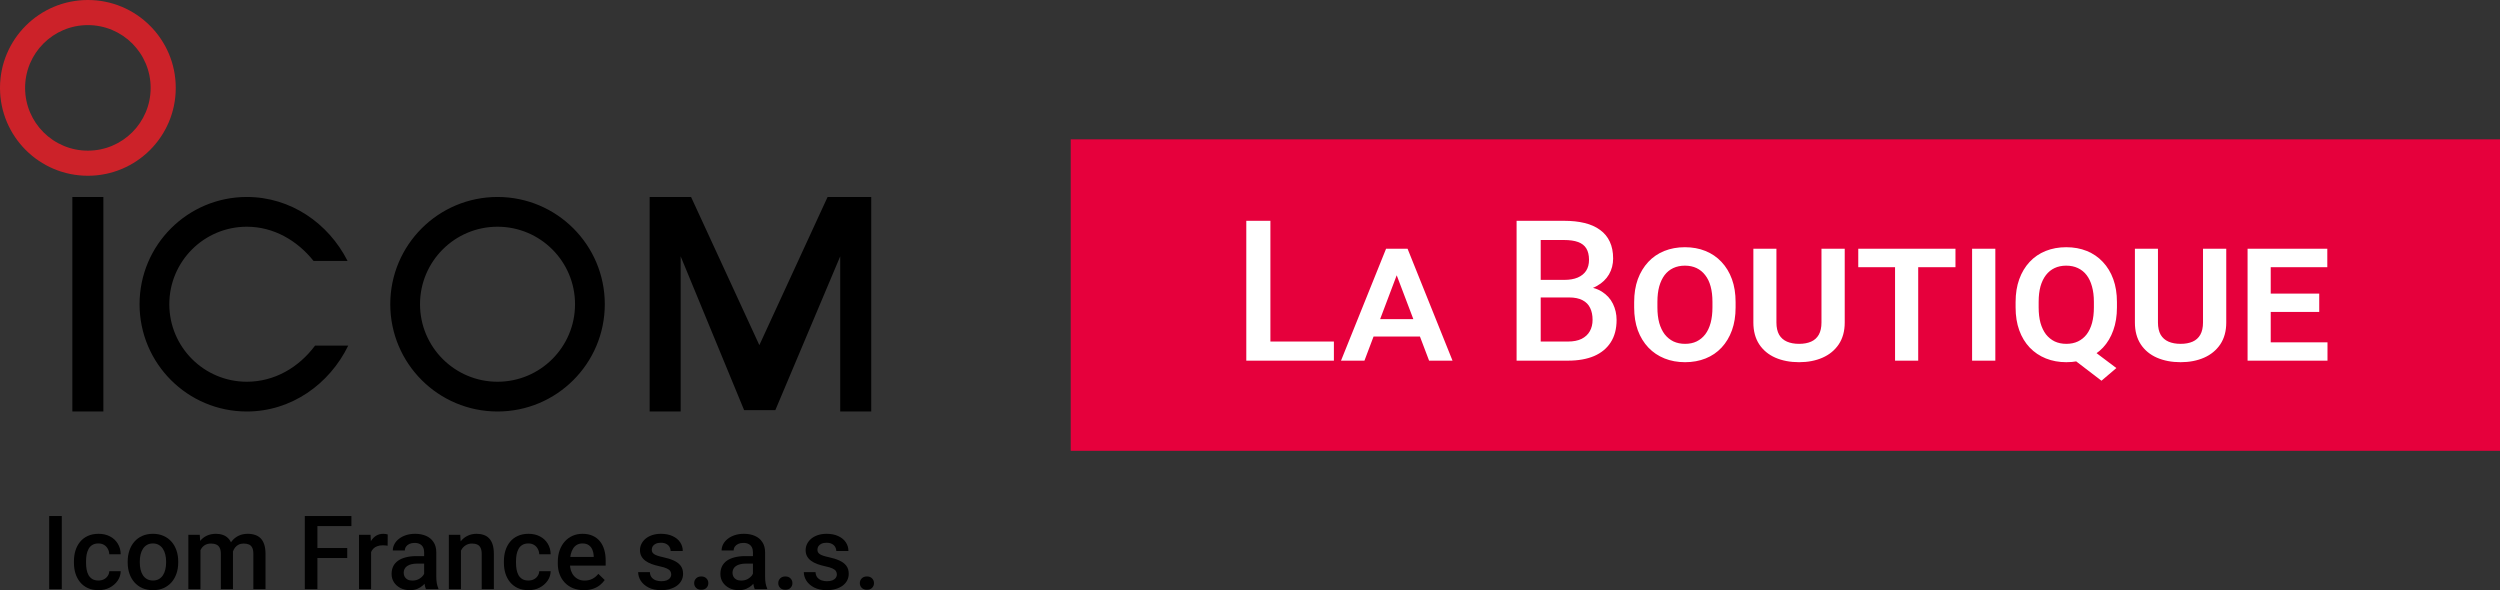
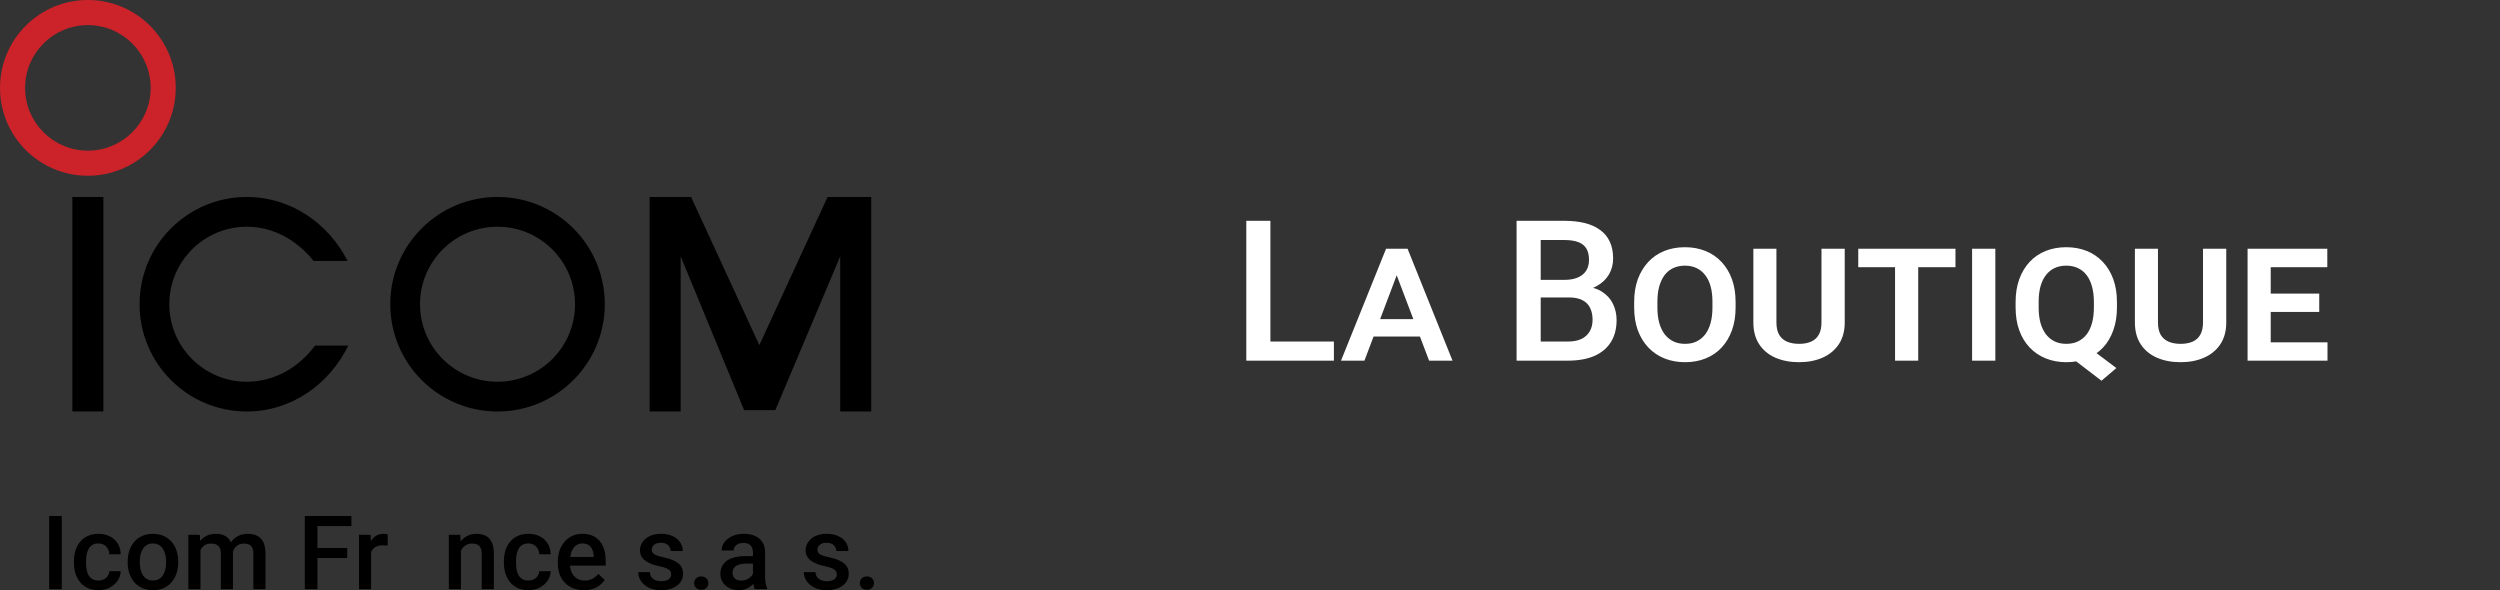
<svg xmlns="http://www.w3.org/2000/svg" width="305" height="72" viewBox="0 0 305 72" fill="none">
  <rect x="0" y="0" width="305" height="72" fill="#333333" stroke="none" />
  <path fill-rule="evenodd" clip-rule="evenodd" d="M12.611 50.202H8.827V24.03H12.611V50.202ZM38.434 42.167C36.453 44.829 33.489 46.572 30.111 46.572C24.889 46.572 20.656 42.337 20.656 37.115C20.656 31.894 24.89 27.66 30.111 27.66C33.37 27.66 36.244 29.322 38.252 31.831H42.401C40.065 27.229 35.463 24.03 30.112 24.03C22.885 24.03 17.026 29.888 17.026 37.115C17.026 44.343 22.884 50.203 30.112 50.203C35.537 50.203 40.192 46.871 42.484 42.167H38.434ZM47.613 37.115C47.613 29.888 53.471 24.03 60.699 24.03C67.926 24.03 73.785 29.888 73.785 37.115C73.785 44.343 67.926 50.203 60.699 50.203C53.471 50.202 47.613 44.343 47.613 37.115ZM60.698 46.572C65.921 46.572 70.154 42.337 70.154 37.115C70.154 31.894 65.92 27.66 60.698 27.66C55.477 27.66 51.242 31.894 51.242 37.115C51.242 42.337 55.477 46.572 60.698 46.572ZM94.59 50.038H90.783L83.041 31.274V50.202H79.256V24.03H84.31L92.641 42.106L100.966 24.03H106.291V50.202H102.506V31.274L94.59 50.038Z" fill="black" />
  <path fill-rule="evenodd" clip-rule="evenodd" d="M10.72 21.442C4.8 21.442 0 16.642 0 10.721C0 4.8 4.8 0 10.72 0C16.641 0 21.442 4.8 21.442 10.721C21.442 16.642 16.641 21.442 10.72 21.442ZM18.379 10.721C18.379 6.491 14.95 3.063 10.72 3.063C6.491 3.063 3.062 6.491 3.062 10.721C3.062 14.951 6.49 18.38 10.72 18.38C14.951 18.38 18.379 14.952 18.379 10.721Z" fill="#CC2229" />
  <path d="M7.538 62.955V71.877H6V62.955H7.538Z" fill="black" />
  <path d="M12.011 70.823C12.252 70.823 12.469 70.776 12.661 70.683C12.857 70.585 13.014 70.45 13.133 70.278C13.255 70.106 13.323 69.908 13.335 69.684H14.726C14.718 70.113 14.591 70.503 14.346 70.854C14.101 71.205 13.776 71.485 13.372 71.694C12.967 71.898 12.52 72 12.03 72C11.523 72 11.082 71.914 10.706 71.743C10.33 71.567 10.018 71.326 9.769 71.019C9.519 70.713 9.332 70.36 9.205 69.959C9.082 69.559 9.021 69.13 9.021 68.672V68.458C9.021 68.001 9.082 67.572 9.205 67.171C9.332 66.767 9.519 66.411 9.769 66.105C10.018 65.799 10.33 65.559 10.706 65.388C11.082 65.212 11.521 65.124 12.024 65.124C12.555 65.124 13.021 65.231 13.421 65.443C13.821 65.651 14.136 65.944 14.365 66.319C14.598 66.691 14.718 67.124 14.726 67.618H13.335C13.323 67.373 13.262 67.153 13.151 66.957C13.045 66.757 12.894 66.597 12.698 66.479C12.506 66.36 12.275 66.301 12.005 66.301C11.707 66.301 11.46 66.362 11.264 66.485C11.068 66.603 10.915 66.767 10.804 66.975C10.694 67.179 10.614 67.41 10.565 67.668C10.52 67.921 10.498 68.184 10.498 68.458V68.672C10.498 68.946 10.52 69.212 10.565 69.469C10.61 69.727 10.688 69.957 10.798 70.162C10.913 70.362 11.068 70.523 11.264 70.646C11.46 70.764 11.709 70.823 12.011 70.823Z" fill="black" />
  <path d="M15.578 68.636V68.495C15.578 68.017 15.647 67.574 15.786 67.165C15.925 66.752 16.125 66.395 16.387 66.093C16.652 65.786 16.975 65.549 17.355 65.382C17.739 65.21 18.172 65.124 18.654 65.124C19.14 65.124 19.573 65.21 19.953 65.382C20.337 65.549 20.662 65.786 20.928 66.093C21.193 66.395 21.395 66.752 21.534 67.165C21.673 67.574 21.743 68.017 21.743 68.495V68.636C21.743 69.114 21.673 69.557 21.534 69.966C21.395 70.374 21.193 70.731 20.928 71.038C20.662 71.34 20.339 71.577 19.959 71.749C19.579 71.916 19.148 72 18.666 72C18.18 72 17.745 71.916 17.361 71.749C16.981 71.577 16.659 71.34 16.393 71.038C16.127 70.731 15.925 70.374 15.786 69.966C15.647 69.557 15.578 69.114 15.578 68.636ZM17.055 68.495V68.636C17.055 68.934 17.085 69.216 17.147 69.481C17.208 69.747 17.304 69.98 17.435 70.18C17.566 70.38 17.733 70.537 17.937 70.652C18.142 70.766 18.385 70.823 18.666 70.823C18.94 70.823 19.177 70.766 19.377 70.652C19.582 70.537 19.749 70.38 19.88 70.18C20.011 69.98 20.107 69.747 20.168 69.481C20.233 69.216 20.266 68.934 20.266 68.636V68.495C20.266 68.201 20.233 67.923 20.168 67.661C20.107 67.396 20.009 67.161 19.874 66.957C19.743 66.752 19.575 66.593 19.371 66.479C19.171 66.36 18.932 66.301 18.654 66.301C18.376 66.301 18.135 66.36 17.931 66.479C17.731 66.593 17.566 66.752 17.435 66.957C17.304 67.161 17.208 67.396 17.147 67.661C17.085 67.923 17.055 68.201 17.055 68.495Z" fill="black" />
  <path d="M24.457 66.595V71.877H22.98V65.247H24.372L24.457 66.595ZM24.218 68.317L23.716 68.311C23.716 67.853 23.773 67.431 23.887 67.043C24.002 66.654 24.169 66.317 24.39 66.031C24.611 65.741 24.884 65.519 25.211 65.364C25.542 65.204 25.924 65.124 26.357 65.124C26.659 65.124 26.935 65.169 27.184 65.259C27.438 65.345 27.656 65.482 27.84 65.67C28.028 65.858 28.171 66.099 28.269 66.393C28.371 66.687 28.422 67.043 28.422 67.459V71.877H26.945V67.588C26.945 67.265 26.896 67.012 26.798 66.828C26.704 66.644 26.567 66.513 26.388 66.436C26.212 66.354 26.002 66.313 25.756 66.313C25.479 66.313 25.242 66.366 25.046 66.473C24.854 66.579 24.696 66.724 24.574 66.908C24.451 67.091 24.361 67.304 24.304 67.545C24.247 67.786 24.218 68.043 24.218 68.317ZM28.33 67.925L27.638 68.078C27.638 67.678 27.693 67.3 27.803 66.945C27.918 66.585 28.083 66.27 28.3 66.001C28.52 65.727 28.792 65.513 29.115 65.357C29.437 65.202 29.807 65.124 30.224 65.124C30.563 65.124 30.865 65.171 31.131 65.265C31.4 65.355 31.629 65.498 31.817 65.694C32.005 65.891 32.148 66.146 32.246 66.46C32.344 66.771 32.393 67.147 32.393 67.588V71.877H30.91V67.582C30.91 67.247 30.861 66.987 30.763 66.803C30.669 66.62 30.534 66.493 30.359 66.424C30.183 66.35 29.973 66.313 29.727 66.313C29.499 66.313 29.296 66.356 29.121 66.442C28.949 66.524 28.804 66.64 28.686 66.791C28.567 66.938 28.477 67.108 28.416 67.3C28.359 67.492 28.33 67.7 28.33 67.925Z" fill="black" />
  <path d="M38.723 62.955V71.877H37.185V62.955H38.723ZM42.363 66.859V68.078H38.331V66.859H42.363ZM42.872 62.955V64.181H38.331V62.955H42.872Z" fill="black" />
  <path d="M45.274 66.509V71.877H43.797V65.247H45.207L45.274 66.509ZM47.302 65.204L47.29 66.577C47.2 66.56 47.102 66.548 46.996 66.54C46.894 66.532 46.792 66.528 46.69 66.528C46.436 66.528 46.214 66.564 46.022 66.638C45.83 66.707 45.668 66.81 45.538 66.945C45.411 67.075 45.313 67.234 45.243 67.422C45.174 67.61 45.133 67.821 45.121 68.054L44.784 68.078C44.784 67.661 44.825 67.275 44.906 66.92C44.988 66.564 45.111 66.252 45.274 65.982C45.441 65.713 45.65 65.502 45.899 65.351C46.152 65.2 46.444 65.124 46.775 65.124C46.865 65.124 46.961 65.133 47.063 65.149C47.17 65.165 47.249 65.184 47.302 65.204Z" fill="black" />
-   <path d="M51.745 70.548V67.386C51.745 67.149 51.702 66.945 51.616 66.773C51.531 66.601 51.4 66.469 51.224 66.375C51.053 66.281 50.836 66.234 50.575 66.234C50.334 66.234 50.125 66.275 49.95 66.356C49.774 66.438 49.637 66.548 49.539 66.687C49.441 66.826 49.392 66.983 49.392 67.159H47.921C47.921 66.897 47.985 66.644 48.111 66.399C48.238 66.154 48.422 65.935 48.663 65.743C48.904 65.551 49.192 65.4 49.527 65.29C49.862 65.18 50.238 65.124 50.654 65.124C51.153 65.124 51.594 65.208 51.978 65.376C52.366 65.543 52.67 65.796 52.891 66.136C53.116 66.471 53.228 66.891 53.228 67.398V70.346C53.228 70.648 53.248 70.919 53.289 71.16C53.334 71.397 53.398 71.604 53.479 71.779V71.877H51.966C51.896 71.718 51.841 71.516 51.8 71.271C51.764 71.022 51.745 70.781 51.745 70.548ZM51.96 67.845L51.972 68.758H50.912C50.638 68.758 50.397 68.785 50.189 68.838C49.98 68.887 49.807 68.961 49.668 69.059C49.529 69.157 49.425 69.275 49.355 69.414C49.286 69.553 49.251 69.71 49.251 69.886C49.251 70.061 49.292 70.223 49.374 70.37C49.455 70.513 49.574 70.625 49.729 70.707C49.888 70.789 50.08 70.83 50.305 70.83C50.607 70.83 50.871 70.768 51.096 70.646C51.324 70.519 51.504 70.366 51.635 70.186C51.766 70.002 51.835 69.829 51.843 69.665L52.321 70.321C52.272 70.489 52.188 70.668 52.07 70.86C51.951 71.052 51.796 71.236 51.604 71.412C51.416 71.583 51.19 71.724 50.924 71.835C50.663 71.945 50.36 72 50.017 72C49.584 72 49.198 71.914 48.859 71.743C48.52 71.567 48.254 71.332 48.062 71.038C47.87 70.74 47.774 70.403 47.774 70.027C47.774 69.675 47.84 69.365 47.97 69.095C48.105 68.822 48.301 68.593 48.559 68.409C48.82 68.225 49.139 68.086 49.514 67.992C49.89 67.894 50.319 67.845 50.801 67.845H51.96Z" fill="black" />
  <path d="M56.237 66.663V71.877H54.76V65.247H56.151L56.237 66.663ZM55.973 68.317L55.495 68.311C55.499 67.841 55.565 67.41 55.691 67.018C55.822 66.626 56.002 66.289 56.231 66.007C56.464 65.725 56.741 65.508 57.064 65.357C57.387 65.202 57.746 65.124 58.143 65.124C58.461 65.124 58.749 65.169 59.007 65.259C59.268 65.345 59.491 65.486 59.675 65.682C59.863 65.878 60.006 66.133 60.104 66.448C60.202 66.759 60.251 67.141 60.251 67.594V71.877H58.768V67.588C58.768 67.269 58.721 67.018 58.627 66.834C58.537 66.646 58.404 66.513 58.228 66.436C58.057 66.354 57.842 66.313 57.585 66.313C57.332 66.313 57.105 66.366 56.905 66.473C56.705 66.579 56.535 66.724 56.396 66.908C56.261 67.091 56.157 67.304 56.084 67.545C56.01 67.786 55.973 68.043 55.973 68.317Z" fill="black" />
  <path d="M64.467 70.823C64.708 70.823 64.924 70.776 65.116 70.683C65.312 70.585 65.47 70.45 65.588 70.278C65.711 70.106 65.778 69.908 65.79 69.684H67.181C67.173 70.113 67.047 70.503 66.802 70.854C66.556 71.205 66.232 71.485 65.827 71.694C65.423 71.898 64.975 72 64.485 72C63.978 72 63.537 71.914 63.161 71.743C62.786 71.567 62.473 71.326 62.224 71.019C61.975 70.713 61.787 70.36 61.66 69.959C61.538 69.559 61.476 69.13 61.476 68.672V68.458C61.476 68.001 61.538 67.572 61.66 67.171C61.787 66.767 61.975 66.411 62.224 66.105C62.473 65.799 62.786 65.559 63.161 65.388C63.537 65.212 63.977 65.124 64.479 65.124C65.01 65.124 65.476 65.231 65.876 65.443C66.276 65.651 66.591 65.944 66.82 66.319C67.053 66.691 67.173 67.124 67.181 67.618H65.79C65.778 67.373 65.717 67.153 65.606 66.957C65.5 66.757 65.349 66.597 65.153 66.479C64.961 66.36 64.73 66.301 64.461 66.301C64.162 66.301 63.915 66.362 63.719 66.485C63.523 66.603 63.37 66.767 63.26 66.975C63.149 67.179 63.069 67.41 63.02 67.668C62.976 67.921 62.953 68.184 62.953 68.458V68.672C62.953 68.946 62.976 69.212 63.02 69.469C63.066 69.727 63.143 69.957 63.253 70.162C63.368 70.362 63.523 70.523 63.719 70.646C63.915 70.764 64.164 70.823 64.467 70.823Z" fill="black" />
  <path d="M71.238 72C70.748 72 70.305 71.92 69.908 71.761C69.516 71.598 69.181 71.371 68.903 71.081C68.63 70.791 68.419 70.45 68.272 70.058C68.125 69.665 68.052 69.242 68.052 68.789V68.544C68.052 68.025 68.127 67.555 68.278 67.134C68.429 66.714 68.64 66.354 68.909 66.056C69.179 65.754 69.498 65.523 69.865 65.364C70.233 65.204 70.631 65.124 71.06 65.124C71.534 65.124 71.949 65.204 72.304 65.364C72.66 65.523 72.954 65.748 73.187 66.037C73.424 66.323 73.599 66.665 73.714 67.061C73.832 67.457 73.891 67.894 73.891 68.372V69.004H68.769V67.943H72.433V67.827C72.425 67.561 72.372 67.312 72.274 67.079C72.18 66.846 72.035 66.659 71.839 66.516C71.642 66.373 71.381 66.301 71.054 66.301C70.809 66.301 70.591 66.354 70.399 66.46C70.211 66.562 70.053 66.712 69.927 66.908C69.8 67.104 69.702 67.341 69.633 67.618C69.567 67.892 69.534 68.201 69.534 68.544V68.789C69.534 69.079 69.573 69.349 69.651 69.598C69.733 69.843 69.851 70.058 70.006 70.241C70.162 70.425 70.35 70.57 70.57 70.676C70.791 70.778 71.042 70.83 71.324 70.83C71.679 70.83 71.996 70.758 72.274 70.615C72.552 70.472 72.793 70.27 72.997 70.008L73.775 70.762C73.632 70.971 73.446 71.171 73.217 71.363C72.989 71.551 72.709 71.704 72.378 71.822C72.051 71.941 71.671 72 71.238 72Z" fill="black" />
  <path d="M81.888 70.082C81.888 69.935 81.852 69.802 81.778 69.684C81.705 69.561 81.564 69.451 81.355 69.353C81.151 69.255 80.849 69.165 80.448 69.083C80.097 69.005 79.774 68.914 79.48 68.807C79.19 68.697 78.941 68.564 78.733 68.409C78.524 68.254 78.363 68.07 78.249 67.858C78.134 67.645 78.077 67.4 78.077 67.122C78.077 66.853 78.136 66.597 78.255 66.356C78.373 66.115 78.543 65.903 78.763 65.719C78.984 65.535 79.251 65.39 79.566 65.284C79.885 65.178 80.24 65.124 80.632 65.124C81.188 65.124 81.664 65.218 82.06 65.406C82.46 65.59 82.767 65.841 82.979 66.16C83.192 66.475 83.298 66.83 83.298 67.226H81.821C81.821 67.051 81.776 66.887 81.686 66.736C81.6 66.581 81.47 66.456 81.294 66.362C81.118 66.264 80.898 66.215 80.632 66.215C80.379 66.215 80.168 66.256 80.001 66.338C79.838 66.415 79.715 66.517 79.633 66.644C79.556 66.771 79.517 66.91 79.517 67.061C79.517 67.171 79.537 67.271 79.578 67.361C79.623 67.447 79.697 67.527 79.799 67.6C79.901 67.67 80.04 67.735 80.216 67.796C80.395 67.858 80.62 67.917 80.89 67.974C81.396 68.08 81.831 68.217 82.195 68.385C82.562 68.548 82.844 68.76 83.04 69.022C83.237 69.279 83.335 69.606 83.335 70.002C83.335 70.296 83.271 70.566 83.145 70.811C83.022 71.052 82.842 71.263 82.605 71.442C82.368 71.618 82.085 71.755 81.754 71.853C81.427 71.951 81.059 72 80.651 72C80.05 72 79.541 71.894 79.125 71.681C78.708 71.465 78.391 71.189 78.175 70.854C77.963 70.515 77.856 70.164 77.856 69.8H79.284C79.3 70.074 79.376 70.292 79.511 70.456C79.65 70.615 79.821 70.731 80.026 70.805C80.234 70.874 80.448 70.909 80.669 70.909C80.934 70.909 81.157 70.874 81.337 70.805C81.517 70.731 81.653 70.633 81.748 70.511C81.841 70.384 81.888 70.241 81.888 70.082Z" fill="black" />
  <path d="M84.689 71.142C84.689 70.913 84.766 70.721 84.922 70.566C85.077 70.407 85.287 70.327 85.553 70.327C85.823 70.327 86.033 70.407 86.184 70.566C86.339 70.721 86.417 70.913 86.417 71.142C86.417 71.371 86.339 71.563 86.184 71.718C86.033 71.873 85.823 71.951 85.553 71.951C85.287 71.951 85.077 71.873 84.922 71.718C84.766 71.563 84.689 71.371 84.689 71.142Z" fill="black" />
  <path d="M91.859 70.548V67.386C91.859 67.149 91.816 66.945 91.73 66.773C91.644 66.601 91.513 66.469 91.338 66.375C91.166 66.281 90.95 66.234 90.688 66.234C90.447 66.234 90.239 66.275 90.063 66.356C89.888 66.438 89.751 66.548 89.653 66.687C89.555 66.826 89.505 66.983 89.505 67.159H88.035C88.035 66.897 88.098 66.644 88.225 66.399C88.351 66.154 88.535 65.935 88.776 65.743C89.017 65.551 89.305 65.4 89.64 65.29C89.975 65.18 90.351 65.124 90.768 65.124C91.266 65.124 91.707 65.208 92.091 65.376C92.48 65.543 92.784 65.796 93.004 66.136C93.229 66.471 93.342 66.891 93.342 67.398V70.346C93.342 70.648 93.362 70.919 93.403 71.16C93.448 71.397 93.511 71.604 93.593 71.779V71.877H92.079C92.01 71.718 91.955 71.516 91.914 71.271C91.877 71.022 91.859 70.781 91.859 70.548ZM92.073 67.845L92.085 68.758H91.025C90.751 68.758 90.51 68.785 90.302 68.838C90.094 68.887 89.92 68.961 89.781 69.059C89.642 69.157 89.538 69.275 89.469 69.414C89.399 69.553 89.365 69.71 89.365 69.886C89.365 70.061 89.405 70.223 89.487 70.37C89.569 70.513 89.687 70.625 89.843 70.707C90.002 70.789 90.194 70.83 90.418 70.83C90.721 70.83 90.984 70.768 91.209 70.646C91.438 70.519 91.618 70.366 91.748 70.186C91.879 70.002 91.948 69.829 91.957 69.665L92.435 70.321C92.386 70.489 92.302 70.668 92.183 70.86C92.065 71.052 91.91 71.236 91.718 71.412C91.53 71.583 91.303 71.724 91.037 71.835C90.776 71.945 90.474 72 90.13 72C89.698 72 89.311 71.914 88.972 71.743C88.633 71.567 88.368 71.332 88.176 71.038C87.984 70.74 87.888 70.403 87.888 70.027C87.888 69.675 87.953 69.365 88.084 69.095C88.219 68.822 88.415 68.593 88.672 68.409C88.933 68.225 89.252 68.086 89.628 67.992C90.004 67.894 90.433 67.845 90.915 67.845H92.073Z" fill="black" />
-   <path d="M94.947 71.142C94.947 70.913 95.025 70.721 95.18 70.566C95.335 70.407 95.546 70.327 95.811 70.327C96.081 70.327 96.291 70.407 96.442 70.566C96.598 70.721 96.675 70.913 96.675 71.142C96.675 71.371 96.598 71.563 96.442 71.718C96.291 71.873 96.081 71.951 95.811 71.951C95.546 71.951 95.335 71.873 95.18 71.718C95.025 71.563 94.947 71.371 94.947 71.142Z" fill="black" />
  <path d="M102.098 70.082C102.098 69.935 102.062 69.802 101.988 69.684C101.915 69.561 101.774 69.451 101.565 69.353C101.361 69.255 101.059 69.165 100.658 69.083C100.307 69.005 99.984 68.914 99.69 68.807C99.4 68.697 99.151 68.564 98.942 68.409C98.734 68.254 98.573 68.07 98.458 67.858C98.344 67.645 98.287 67.4 98.287 67.122C98.287 66.853 98.346 66.597 98.465 66.356C98.583 66.115 98.753 65.903 98.973 65.719C99.194 65.535 99.461 65.39 99.776 65.284C100.095 65.178 100.45 65.124 100.842 65.124C101.398 65.124 101.874 65.218 102.27 65.406C102.67 65.59 102.977 65.841 103.189 66.16C103.402 66.475 103.508 66.83 103.508 67.226H102.031C102.031 67.051 101.986 66.887 101.896 66.736C101.81 66.581 101.68 66.456 101.504 66.362C101.328 66.264 101.108 66.215 100.842 66.215C100.589 66.215 100.379 66.256 100.211 66.338C100.048 66.415 99.925 66.517 99.843 66.644C99.766 66.771 99.727 66.91 99.727 67.061C99.727 67.171 99.747 67.271 99.788 67.361C99.833 67.447 99.907 67.527 100.009 67.6C100.111 67.67 100.25 67.735 100.425 67.796C100.605 67.858 100.83 67.917 101.1 67.974C101.606 68.08 102.041 68.217 102.405 68.385C102.772 68.548 103.054 68.76 103.25 69.022C103.447 69.279 103.545 69.606 103.545 70.002C103.545 70.296 103.481 70.566 103.355 70.811C103.232 71.052 103.052 71.263 102.815 71.442C102.578 71.618 102.295 71.755 101.964 71.853C101.637 71.951 101.269 72 100.861 72C100.26 72 99.751 71.894 99.335 71.681C98.918 71.465 98.601 71.189 98.385 70.854C98.172 70.515 98.066 70.164 98.066 69.8H99.494C99.51 70.074 99.586 70.292 99.721 70.456C99.86 70.615 100.031 70.731 100.236 70.805C100.444 70.874 100.658 70.909 100.879 70.909C101.144 70.909 101.367 70.874 101.547 70.805C101.727 70.731 101.864 70.633 101.957 70.511C102.051 70.384 102.098 70.241 102.098 70.082Z" fill="black" />
  <path d="M104.899 71.142C104.899 70.913 104.977 70.721 105.132 70.566C105.287 70.407 105.497 70.327 105.763 70.327C106.033 70.327 106.243 70.407 106.394 70.566C106.549 70.721 106.627 70.913 106.627 71.142C106.627 71.371 106.549 71.563 106.394 71.718C106.243 71.873 106.033 71.951 105.763 71.951C105.497 71.951 105.287 71.873 105.132 71.718C104.977 71.563 104.899 71.371 104.899 71.142Z" fill="black" />
-   <rect width="174.373" height="38" transform="translate(130.627 17)" fill="#E6003C" />
  <path d="M162.735 41.668V44L154.169 44V41.668L162.735 41.668ZM154.989 26.938L154.989 44L152.048 44L152.048 26.938L154.989 26.938ZM170.563 33.148L166.462 44L163.603 44L169.099 30.348L170.997 30.348L170.563 33.148ZM174.349 44L170.224 33.125L169.79 30.348H171.724L177.208 44H174.349ZM174.173 38.938V41.059L166.368 41.059V38.938L174.173 38.938ZM191.423 36.289L187.075 36.289L187.052 34.145L190.849 34.145C191.489 34.145 192.032 34.051 192.478 33.863C192.931 33.668 193.274 33.391 193.509 33.031C193.743 32.664 193.86 32.223 193.86 31.707C193.86 31.137 193.751 30.672 193.532 30.312C193.313 29.953 192.978 29.691 192.524 29.527C192.079 29.363 191.509 29.281 190.813 29.281L187.966 29.281L187.966 44L185.024 44L185.024 26.938L190.813 26.938C191.751 26.938 192.587 27.027 193.321 27.207C194.063 27.387 194.692 27.668 195.208 28.051C195.731 28.426 196.126 28.902 196.392 29.48C196.665 30.059 196.802 30.746 196.802 31.543C196.802 32.246 196.634 32.891 196.298 33.477C195.962 34.055 195.466 34.527 194.81 34.895C194.153 35.262 193.337 35.48 192.36 35.551L191.423 36.289ZM191.294 44L186.149 44L187.474 41.668L191.294 41.668C191.958 41.668 192.513 41.559 192.958 41.34C193.403 41.113 193.735 40.805 193.954 40.414C194.181 40.016 194.294 39.551 194.294 39.02C194.294 38.465 194.196 37.984 194.001 37.578C193.806 37.164 193.497 36.848 193.075 36.629C192.653 36.402 192.103 36.289 191.423 36.289L188.118 36.289L188.142 34.145L192.442 34.145L193.11 34.953C194.048 34.984 194.817 35.191 195.419 35.574C196.028 35.957 196.481 36.453 196.778 37.062C197.075 37.672 197.224 38.328 197.224 39.031C197.224 40.117 196.985 41.027 196.509 41.762C196.04 42.496 195.364 43.055 194.481 43.438C193.599 43.812 192.536 44 191.294 44ZM211.743 36.852V37.508C211.743 38.547 211.595 39.477 211.298 40.297C211.001 41.117 210.579 41.82 210.032 42.406C209.493 42.984 208.845 43.426 208.087 43.73C207.329 44.035 206.493 44.188 205.579 44.188C204.665 44.188 203.829 44.035 203.071 43.73C202.313 43.426 201.657 42.984 201.103 42.406C200.548 41.82 200.118 41.117 199.813 40.297C199.517 39.477 199.368 38.547 199.368 37.508V36.852C199.368 35.812 199.517 34.883 199.813 34.062C200.118 33.242 200.544 32.539 201.091 31.953C201.638 31.367 202.29 30.922 203.048 30.617C203.806 30.312 204.642 30.16 205.556 30.16C206.478 30.16 207.313 30.312 208.063 30.617C208.821 30.922 209.474 31.367 210.021 31.953C210.575 32.539 211.001 33.242 211.298 34.062C211.595 34.883 211.743 35.812 211.743 36.852ZM208.919 37.508V36.828C208.919 36.117 208.845 35.488 208.696 34.941C208.548 34.395 208.325 33.934 208.028 33.559C207.739 33.184 207.388 32.898 206.974 32.703C206.56 32.508 206.087 32.41 205.556 32.41C205.032 32.41 204.56 32.508 204.138 32.703C203.724 32.898 203.372 33.184 203.083 33.559C202.802 33.934 202.583 34.395 202.427 34.941C202.278 35.488 202.204 36.117 202.204 36.828V37.508C202.204 38.211 202.278 38.84 202.427 39.395C202.583 39.941 202.806 40.406 203.095 40.789C203.392 41.164 203.747 41.453 204.161 41.656C204.583 41.852 205.056 41.949 205.579 41.949C206.11 41.949 206.579 41.852 206.985 41.656C207.399 41.453 207.751 41.164 208.04 40.789C208.329 40.406 208.548 39.941 208.696 39.395C208.845 38.84 208.919 38.211 208.919 37.508ZM222.22 30.348L225.056 30.348L225.056 39.348C225.056 40.395 224.813 41.281 224.329 42.008C223.845 42.727 223.185 43.27 222.349 43.637C221.513 44.004 220.56 44.188 219.489 44.188C218.403 44.188 217.438 44.004 216.595 43.637C215.759 43.27 215.103 42.727 214.626 42.008C214.149 41.281 213.911 40.395 213.911 39.348L213.911 30.348L216.724 30.348L216.724 39.348C216.724 39.949 216.833 40.445 217.052 40.836C217.278 41.219 217.599 41.5 218.013 41.68C218.427 41.859 218.919 41.949 219.489 41.949C220.06 41.949 220.548 41.859 220.954 41.68C221.36 41.5 221.673 41.219 221.892 40.836C222.11 40.445 222.22 39.949 222.22 39.348L222.22 30.348ZM234.021 30.348L234.021 44H231.196L231.196 30.348L234.021 30.348ZM238.567 30.348V32.598L226.708 32.598V30.348L238.567 30.348ZM243.431 30.348L243.431 44H240.595L240.595 30.348L243.431 30.348ZM254.271 41.949L258.196 44.902L256.38 46.449L252.536 43.508L254.271 41.949ZM258.267 36.852V37.508C258.267 38.547 258.118 39.477 257.821 40.297C257.532 41.117 257.114 41.82 256.567 42.406C256.021 42.984 255.368 43.426 254.61 43.73C253.86 44.035 253.021 44.188 252.091 44.188C251.185 44.188 250.353 44.035 249.595 43.73C248.837 43.426 248.181 42.984 247.626 42.406C247.071 41.82 246.646 41.117 246.349 40.297C246.052 39.477 245.903 38.547 245.903 37.508V36.852C245.903 35.812 246.052 34.883 246.349 34.062C246.646 33.242 247.067 32.539 247.614 31.953C248.161 31.367 248.813 30.922 249.571 30.617C250.329 30.312 251.165 30.16 252.079 30.16C253.001 30.16 253.837 30.312 254.587 30.617C255.345 30.922 255.997 31.367 256.544 31.953C257.099 32.539 257.524 33.242 257.821 34.062C258.118 34.883 258.267 35.812 258.267 36.852ZM255.454 37.508V36.828C255.454 36.117 255.376 35.488 255.22 34.941C255.071 34.395 254.853 33.934 254.563 33.559C254.274 33.184 253.919 32.898 253.497 32.703C253.083 32.508 252.61 32.41 252.079 32.41C251.548 32.41 251.075 32.508 250.661 32.703C250.247 32.898 249.896 33.184 249.606 33.559C249.317 33.934 249.095 34.395 248.938 34.941C248.79 35.488 248.716 36.117 248.716 36.828V37.508C248.716 38.211 248.79 38.84 248.938 39.395C249.095 39.941 249.317 40.406 249.606 40.789C249.903 41.164 250.259 41.453 250.673 41.656C251.095 41.852 251.567 41.949 252.091 41.949C252.622 41.949 253.095 41.852 253.509 41.656C253.931 41.453 254.286 41.164 254.575 40.789C254.864 40.406 255.083 39.941 255.231 39.395C255.38 38.84 255.454 38.211 255.454 37.508ZM268.767 30.348L271.603 30.348V39.348C271.603 40.395 271.36 41.281 270.876 42.008C270.392 42.727 269.731 43.27 268.896 43.637C268.06 44.004 267.106 44.188 266.036 44.188C264.95 44.188 263.985 44.004 263.142 43.637C262.306 43.27 261.649 42.727 261.173 42.008C260.696 41.281 260.458 40.395 260.458 39.348V30.348L263.271 30.348V39.348C263.271 39.949 263.38 40.445 263.599 40.836C263.825 41.219 264.146 41.5 264.56 41.68C264.974 41.859 265.466 41.949 266.036 41.949C266.606 41.949 267.095 41.859 267.501 41.68C267.907 41.5 268.22 41.219 268.438 40.836C268.657 40.445 268.767 39.949 268.767 39.348V30.348ZM283.954 41.762V44L276.138 44L276.138 41.762L283.954 41.762ZM277.028 30.348L277.028 44H274.204L274.204 30.348L277.028 30.348ZM282.946 35.82V38.059L276.138 38.059V35.82L282.946 35.82ZM283.931 30.348V32.598L276.138 32.598V30.348L283.931 30.348Z" fill="white" />
</svg>